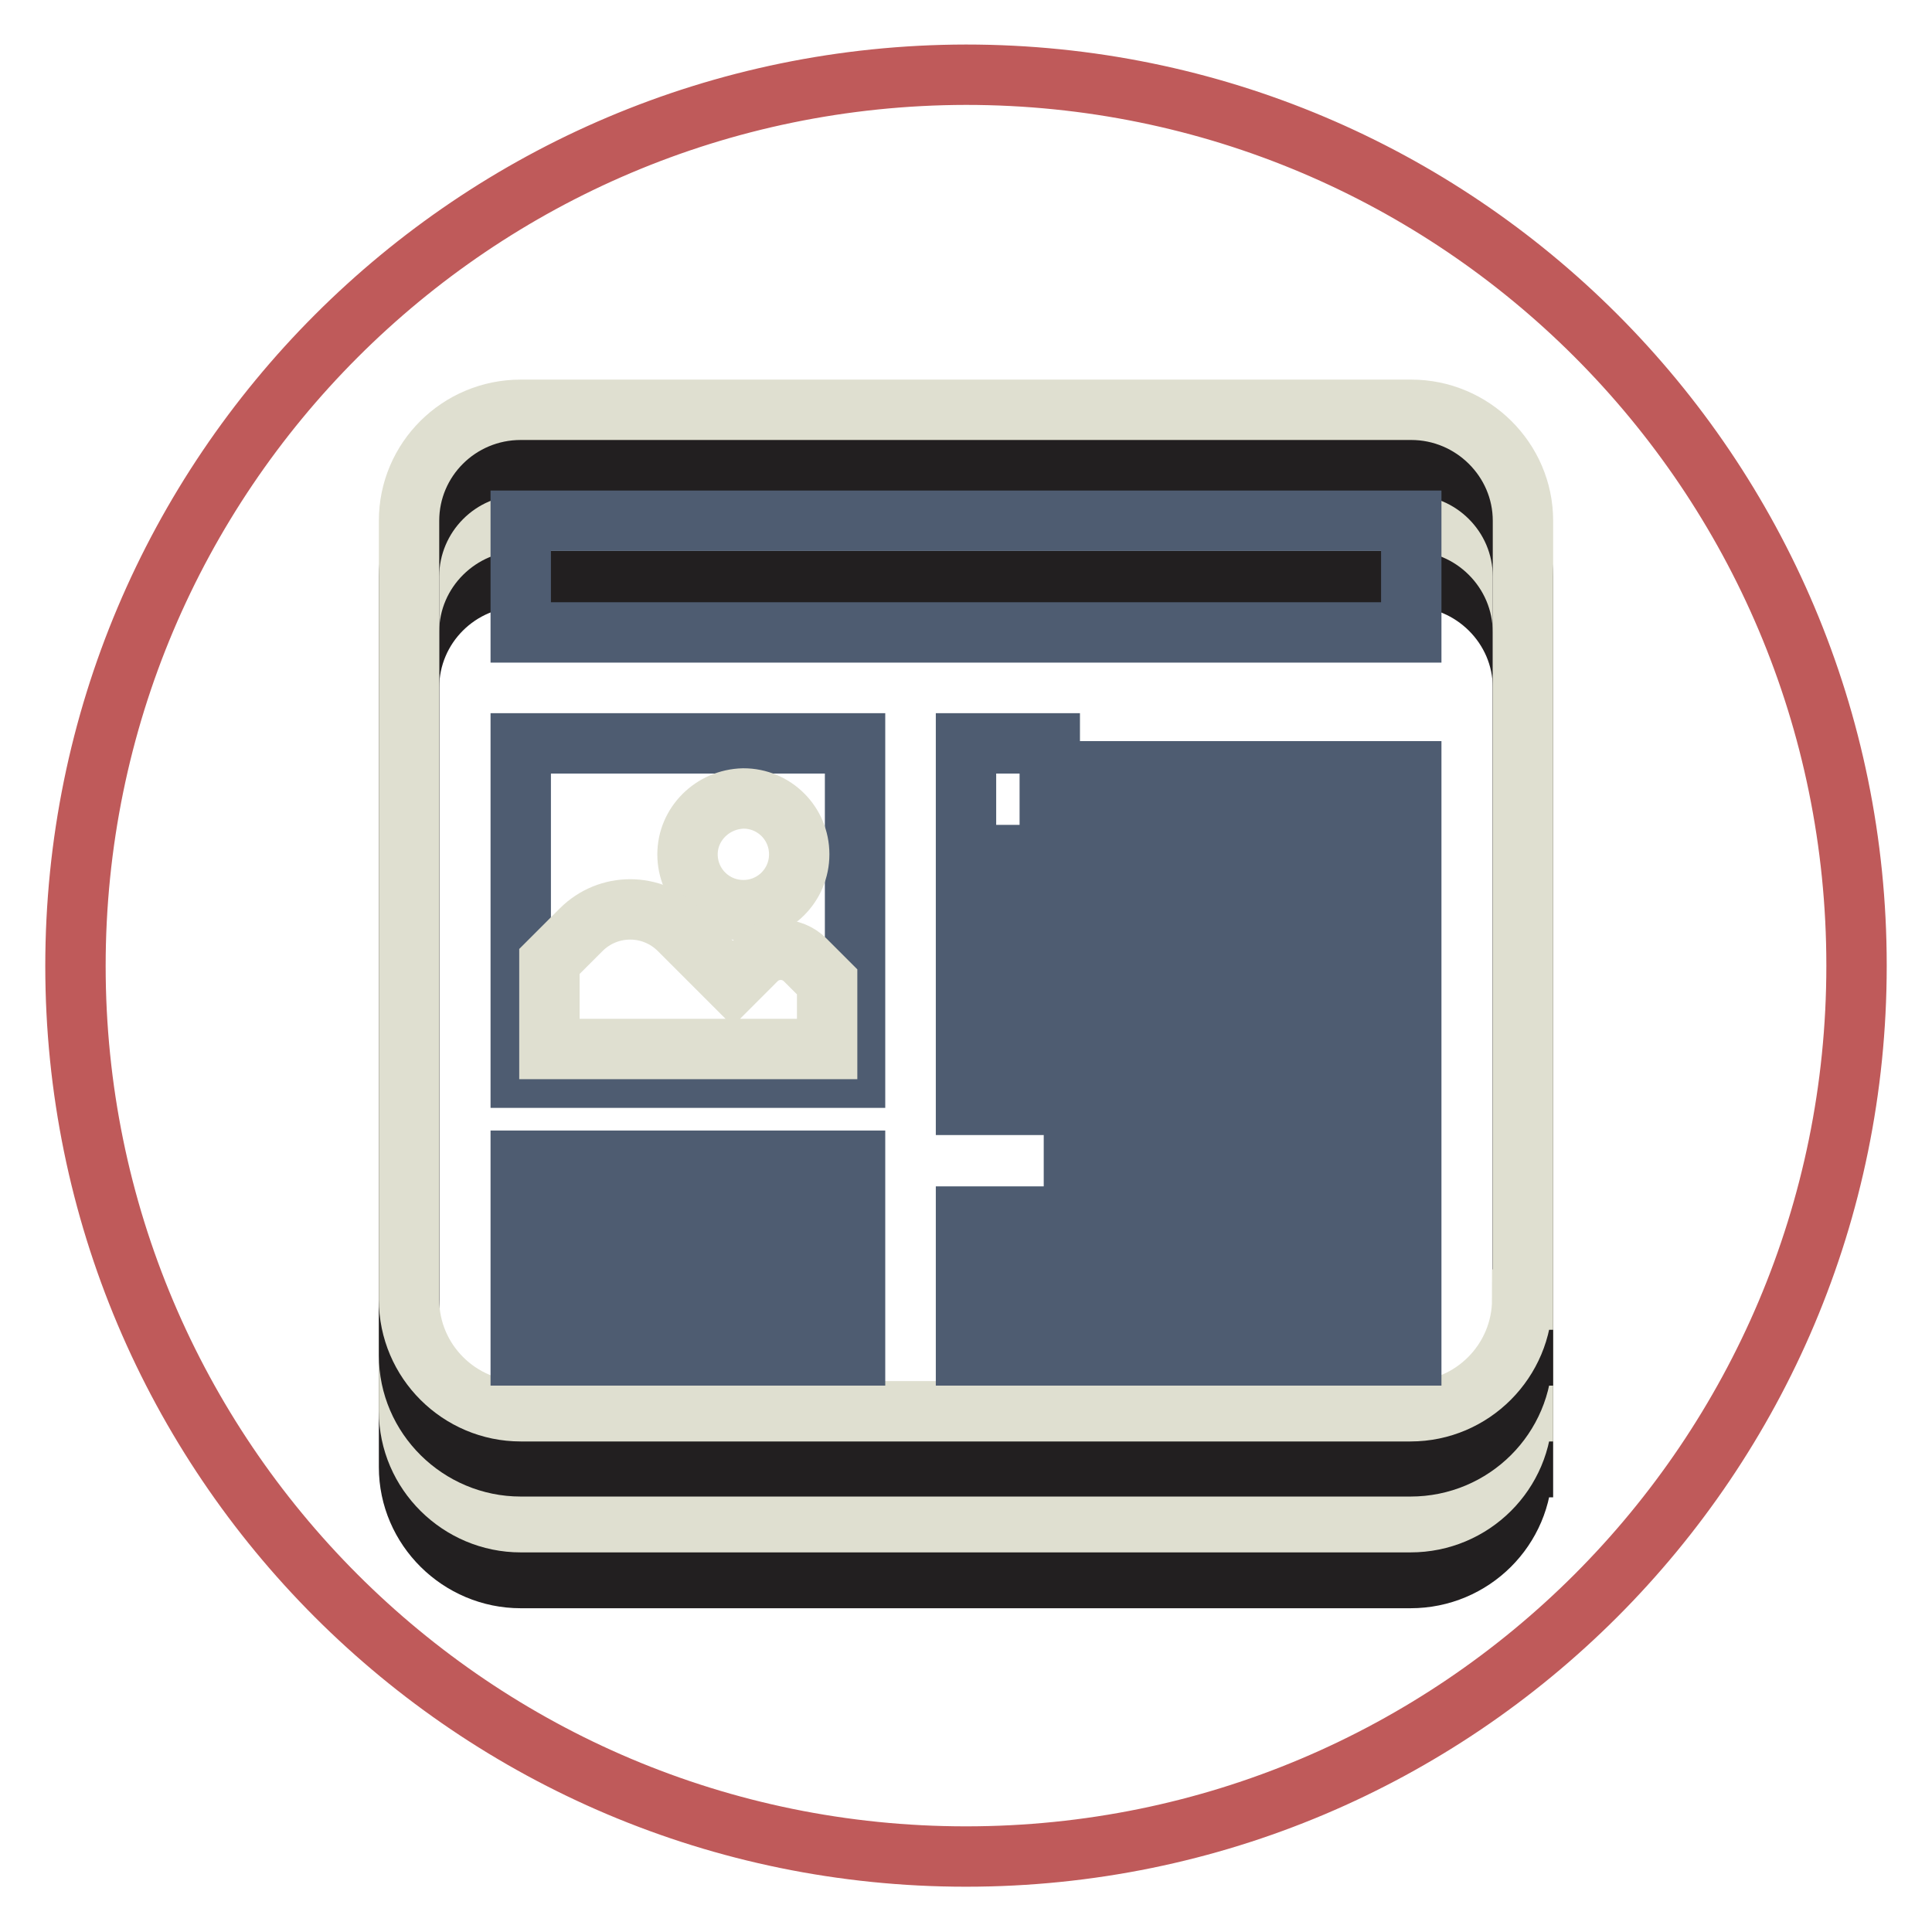
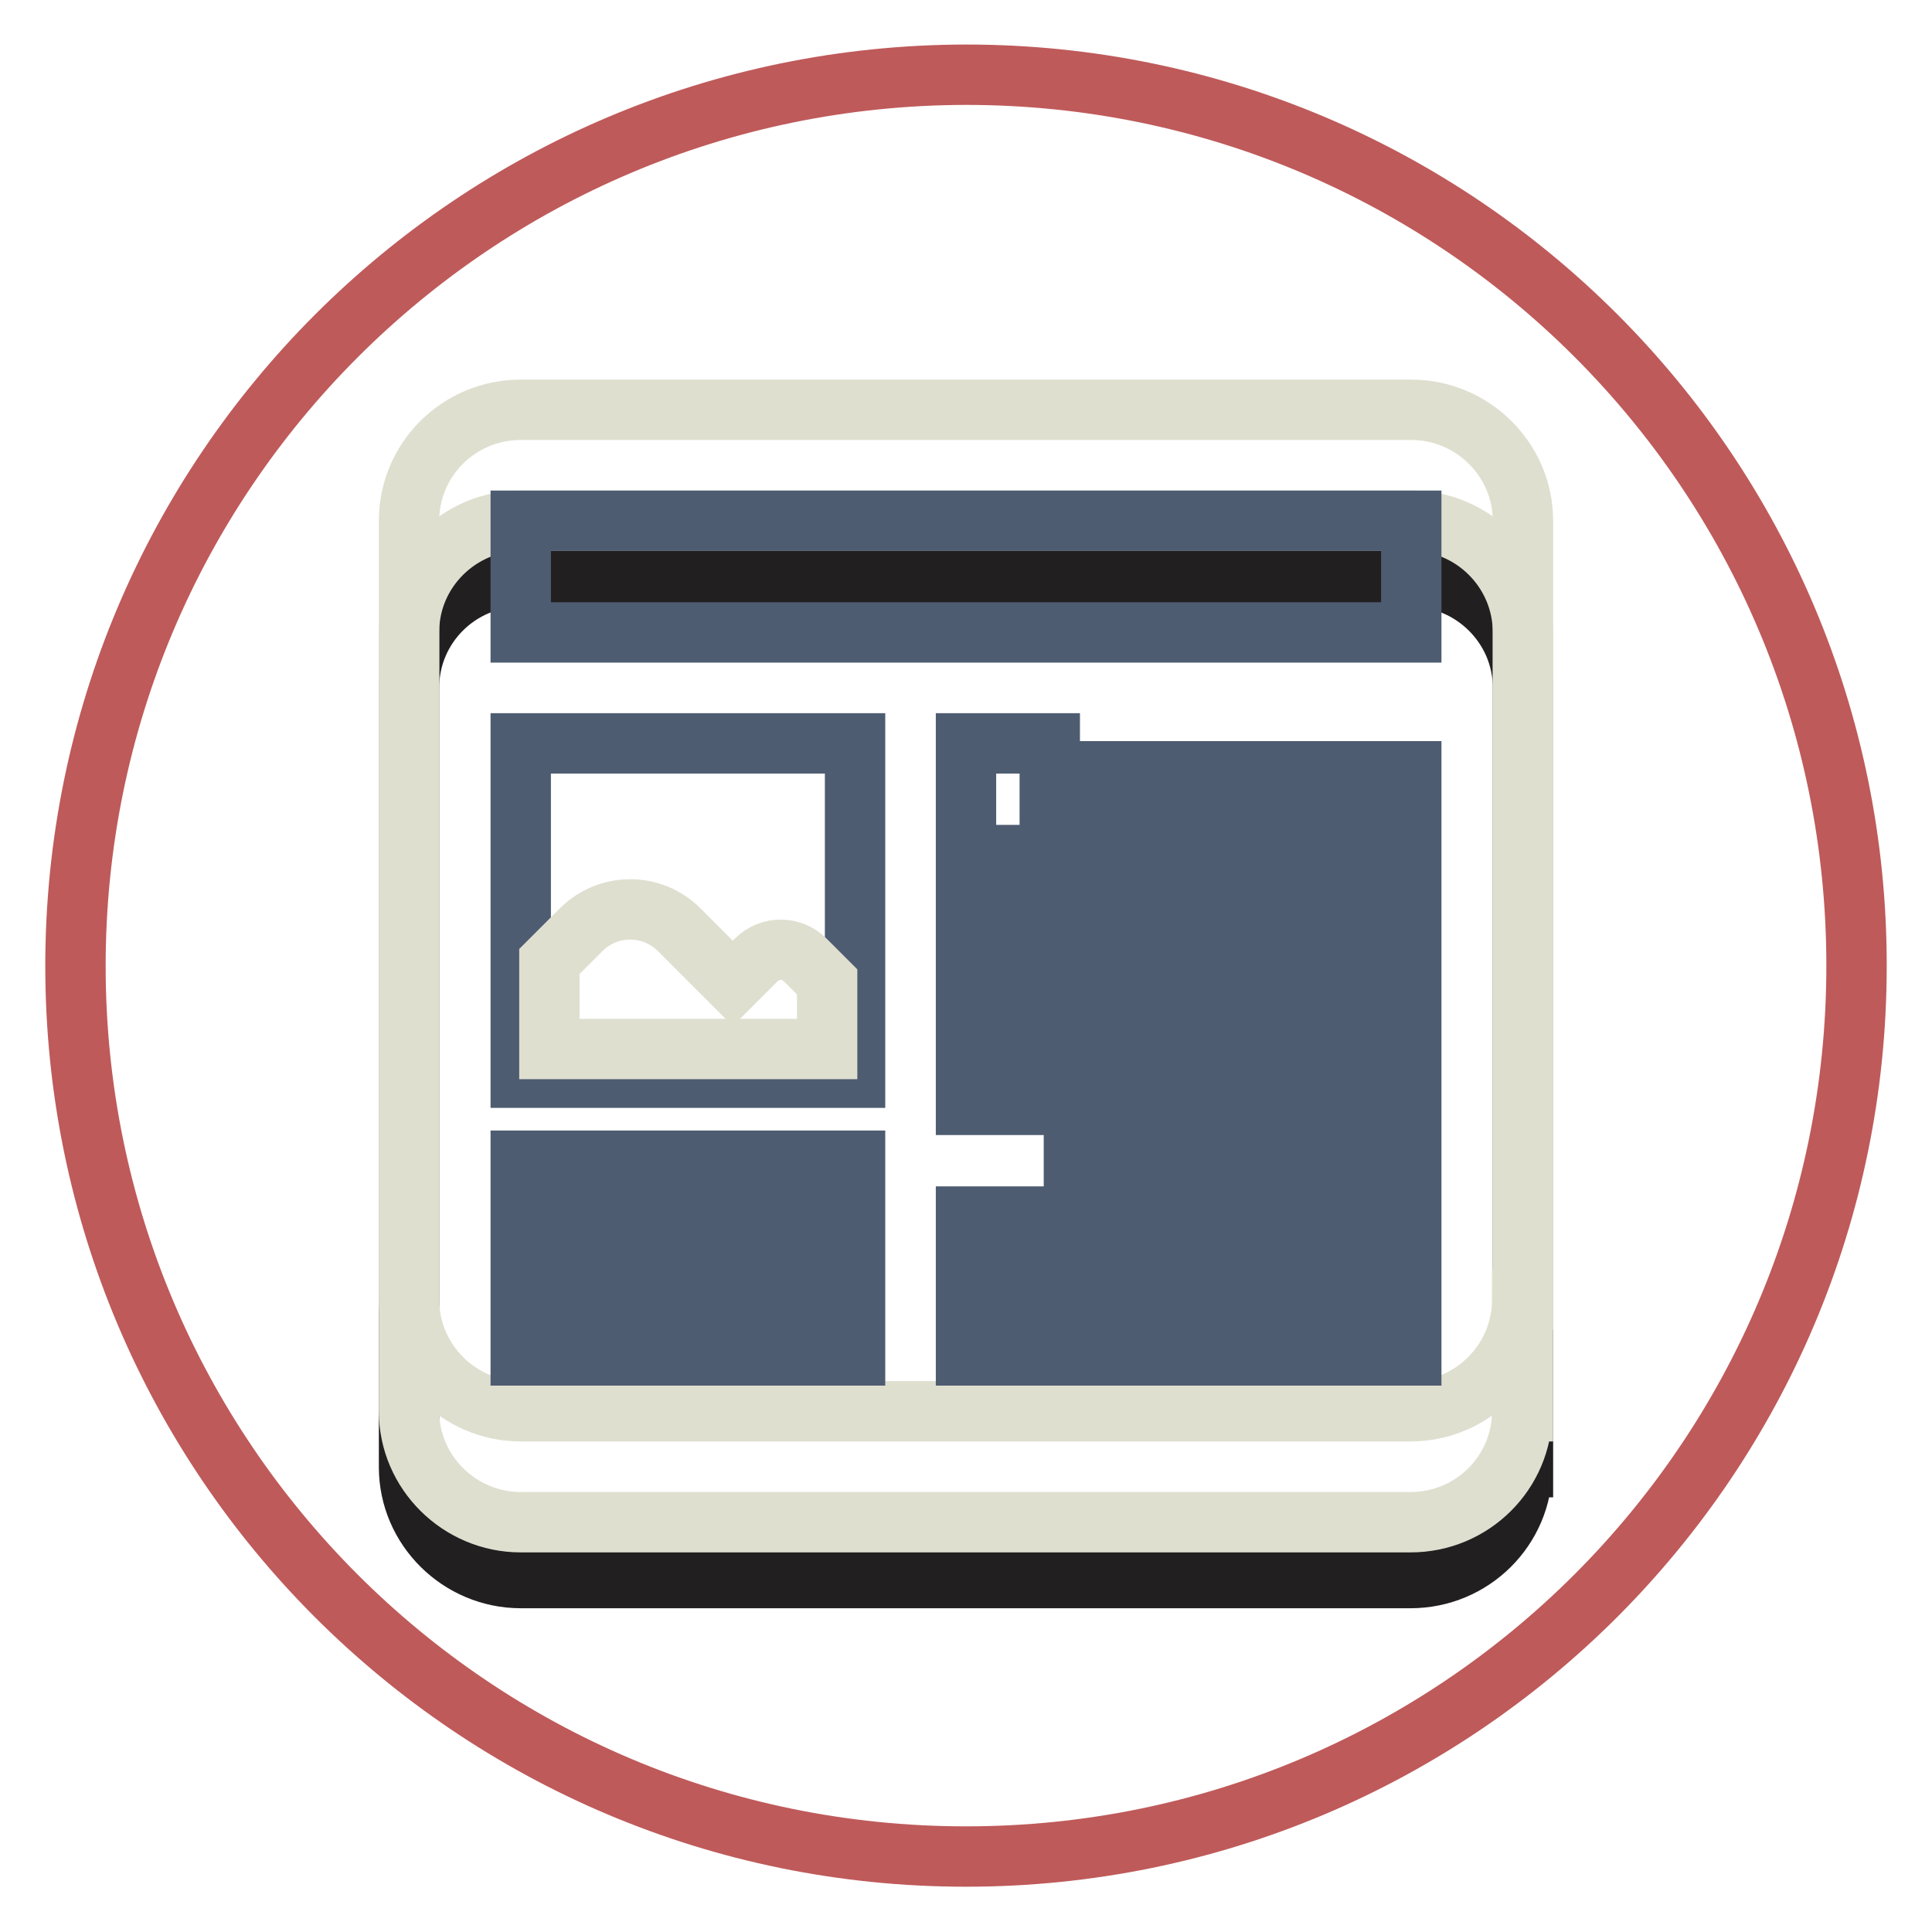
<svg xmlns="http://www.w3.org/2000/svg" version="1.1" x="0px" y="0px" viewBox="0 0 256 256" enable-background="new 0 0 256 256" xml:space="preserve">
  <g>
    <path stroke-width="8" fill-opacity="0" stroke="#bf5a5a" d="M10,128c0,65.2,52.8,118,118,118c65.2,0,118-52.8,118-118c0,0,0,0,0-0.1c0-65.2-52.8-118-118-118 C62.8,10,10,62.8,10,128z" />
    <path stroke-width="8" fill-opacity="0" stroke="#221f20" d="M201.7,194.4c0,8.1-6.6,14.7-14.8,14.7H69c-8.1,0-14.8-6.6-14.8-14.7V91.1c0-8.1,6.6-14.7,14.8-14.7h118 c8.1,0,14.8,6.6,14.8,14.7V194.4L201.7,194.4z" />
    <path stroke-width="8" fill-opacity="0" stroke="#dfdfd0" d="M201.7,187c0,8.1-6.6,14.7-14.8,14.7H69c-8.1,0-14.8-6.6-14.8-14.7V83.7C54.2,75.6,60.9,69,69,69h118 c8.1,0,14.8,6.6,14.8,14.8V187L201.7,187z" />
-     <path stroke-width="8" fill-opacity="0" stroke="#221f20" d="M201.7,179.6c0,8.1-6.6,14.7-14.8,14.7H69c-8.1,0-14.8-6.6-14.8-14.7V76.4c0-8.1,6.6-14.8,14.8-14.8h118 c8.1,0,14.8,6.6,14.8,14.8V179.6L201.7,179.6z" />
    <path stroke-width="8" fill-opacity="0" stroke="#dfdfd0" d="M201.7,172.2c0,8.1-6.6,14.8-14.8,14.8H69c-8.1,0-14.8-6.6-14.8-14.8V69c0-8.1,6.6-14.7,14.8-14.7h118 c8.1,0,14.8,6.6,14.8,14.7V172.2L201.7,172.2z" />
    <path stroke-width="8" fill-opacity="0" stroke="#4e5c71" d="M69,98.5h44.3v44.3H69V98.5z M142.8,109.5H187v3.7h-44.2V109.5z M142.8,102.2H187v3.7h-44.2V102.2z  M128,98.5h11.1v14.8H128V98.5z M128,120.6h59v3.7h-59V120.6z M128,128h59v3.7h-59V128z M128,135.4h59v3.7h-59V135.4z M128,142.7 h59v3.7h-59V142.7z M142.3,153.8H187v3.7h-44.7V153.8z M69,153.8h44.3v3.7H69V153.8z M69,161.2h44.3v3.7H69V161.2z M69,168.5h44.3 v3.7H69V168.5z M69,175.9h44.3v3.7H69V175.9z M128,161.2h59v3.7h-59V161.2z M128,168.5h59v3.7h-59V168.5z M128,175.9h59v3.7h-59 V175.9z" />
-     <path stroke-width="8" fill-opacity="0" stroke="#dfdfd0" d="M91.1,113.2c0,4.1,3.3,7.4,7.4,7.4c4.1,0,7.4-3.3,7.4-7.4c0,0,0,0,0,0c0-4.1-3.3-7.4-7.4-7.4 C94.4,105.9,91.1,109.2,91.1,113.2C91.1,113.2,91.1,113.2,91.1,113.2z" />
    <path stroke-width="8" fill-opacity="0" stroke="#4e5c71" d="M69,69h118v14.8H69V69z" />
    <path stroke-width="8" fill-opacity="0" stroke="#dfdfd0" d="M109.6,139v-8.9l-2.9-2.9c-1.8-1.8-4.7-1.8-6.5,0l-3.1,3.1l-7.1-7.1c-3.6-3.6-9.4-3.6-13,0l-4.2,4.2V139 H109.6z" />
  </g>
</svg>